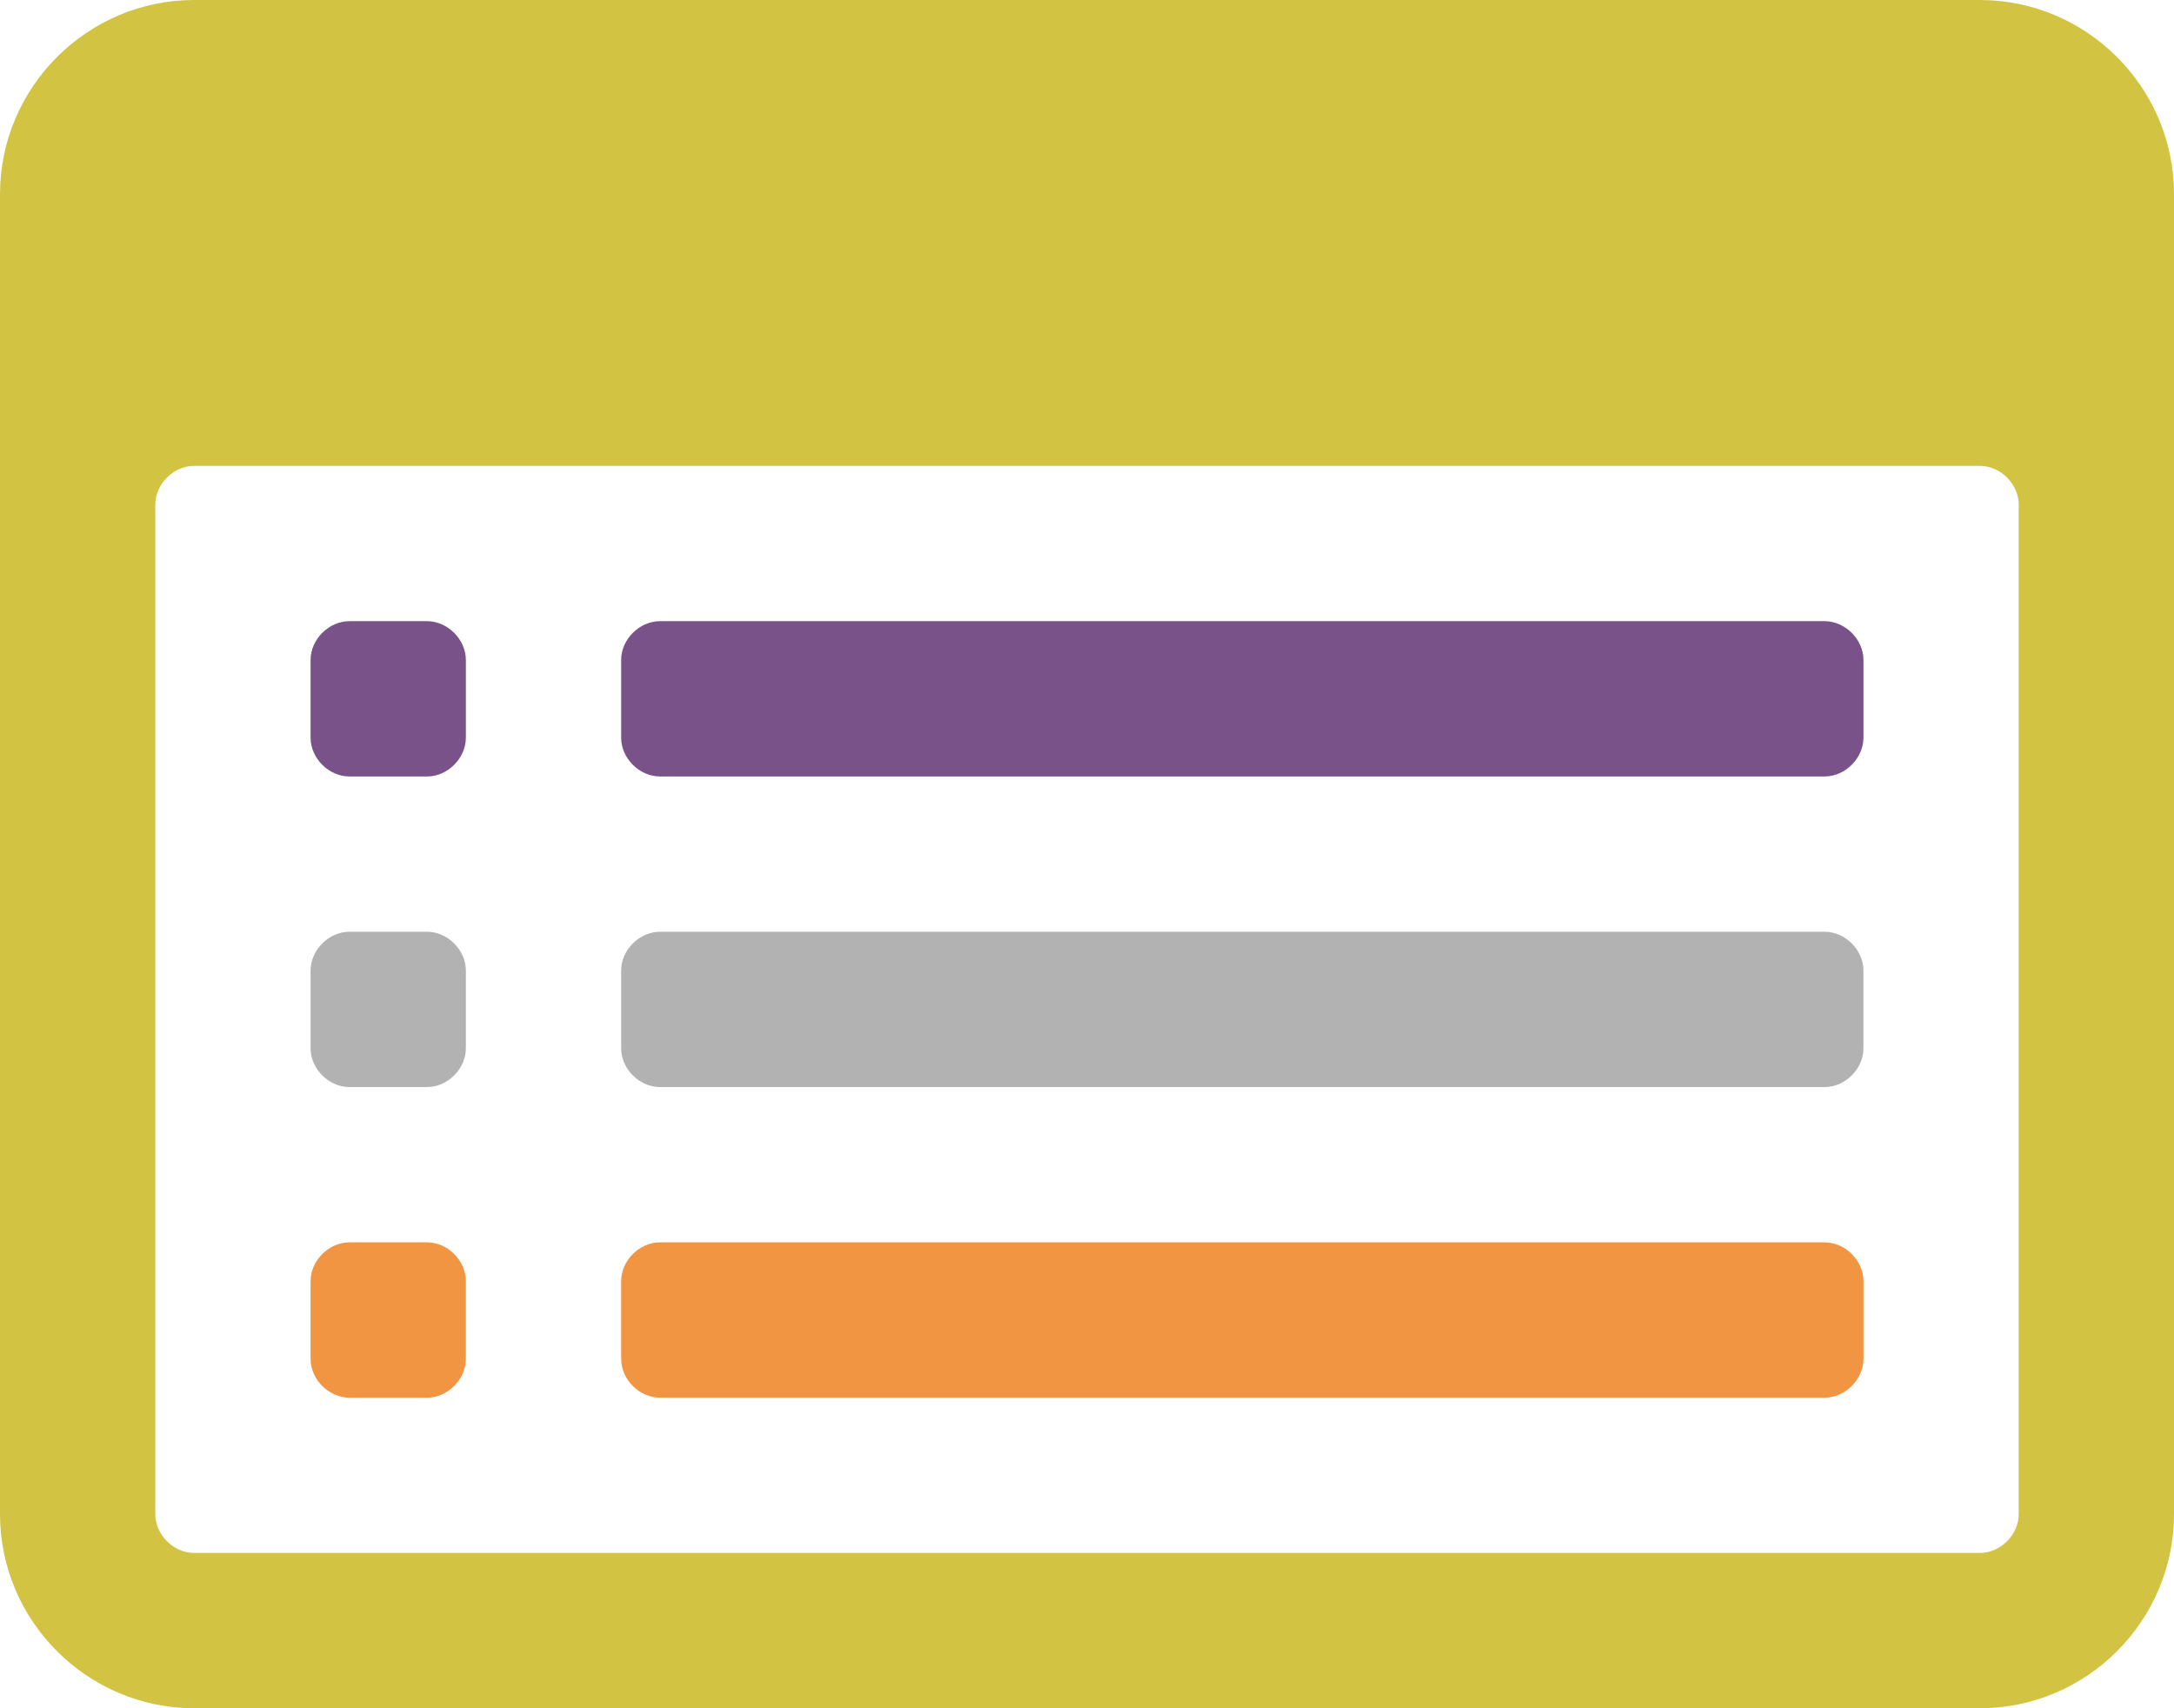
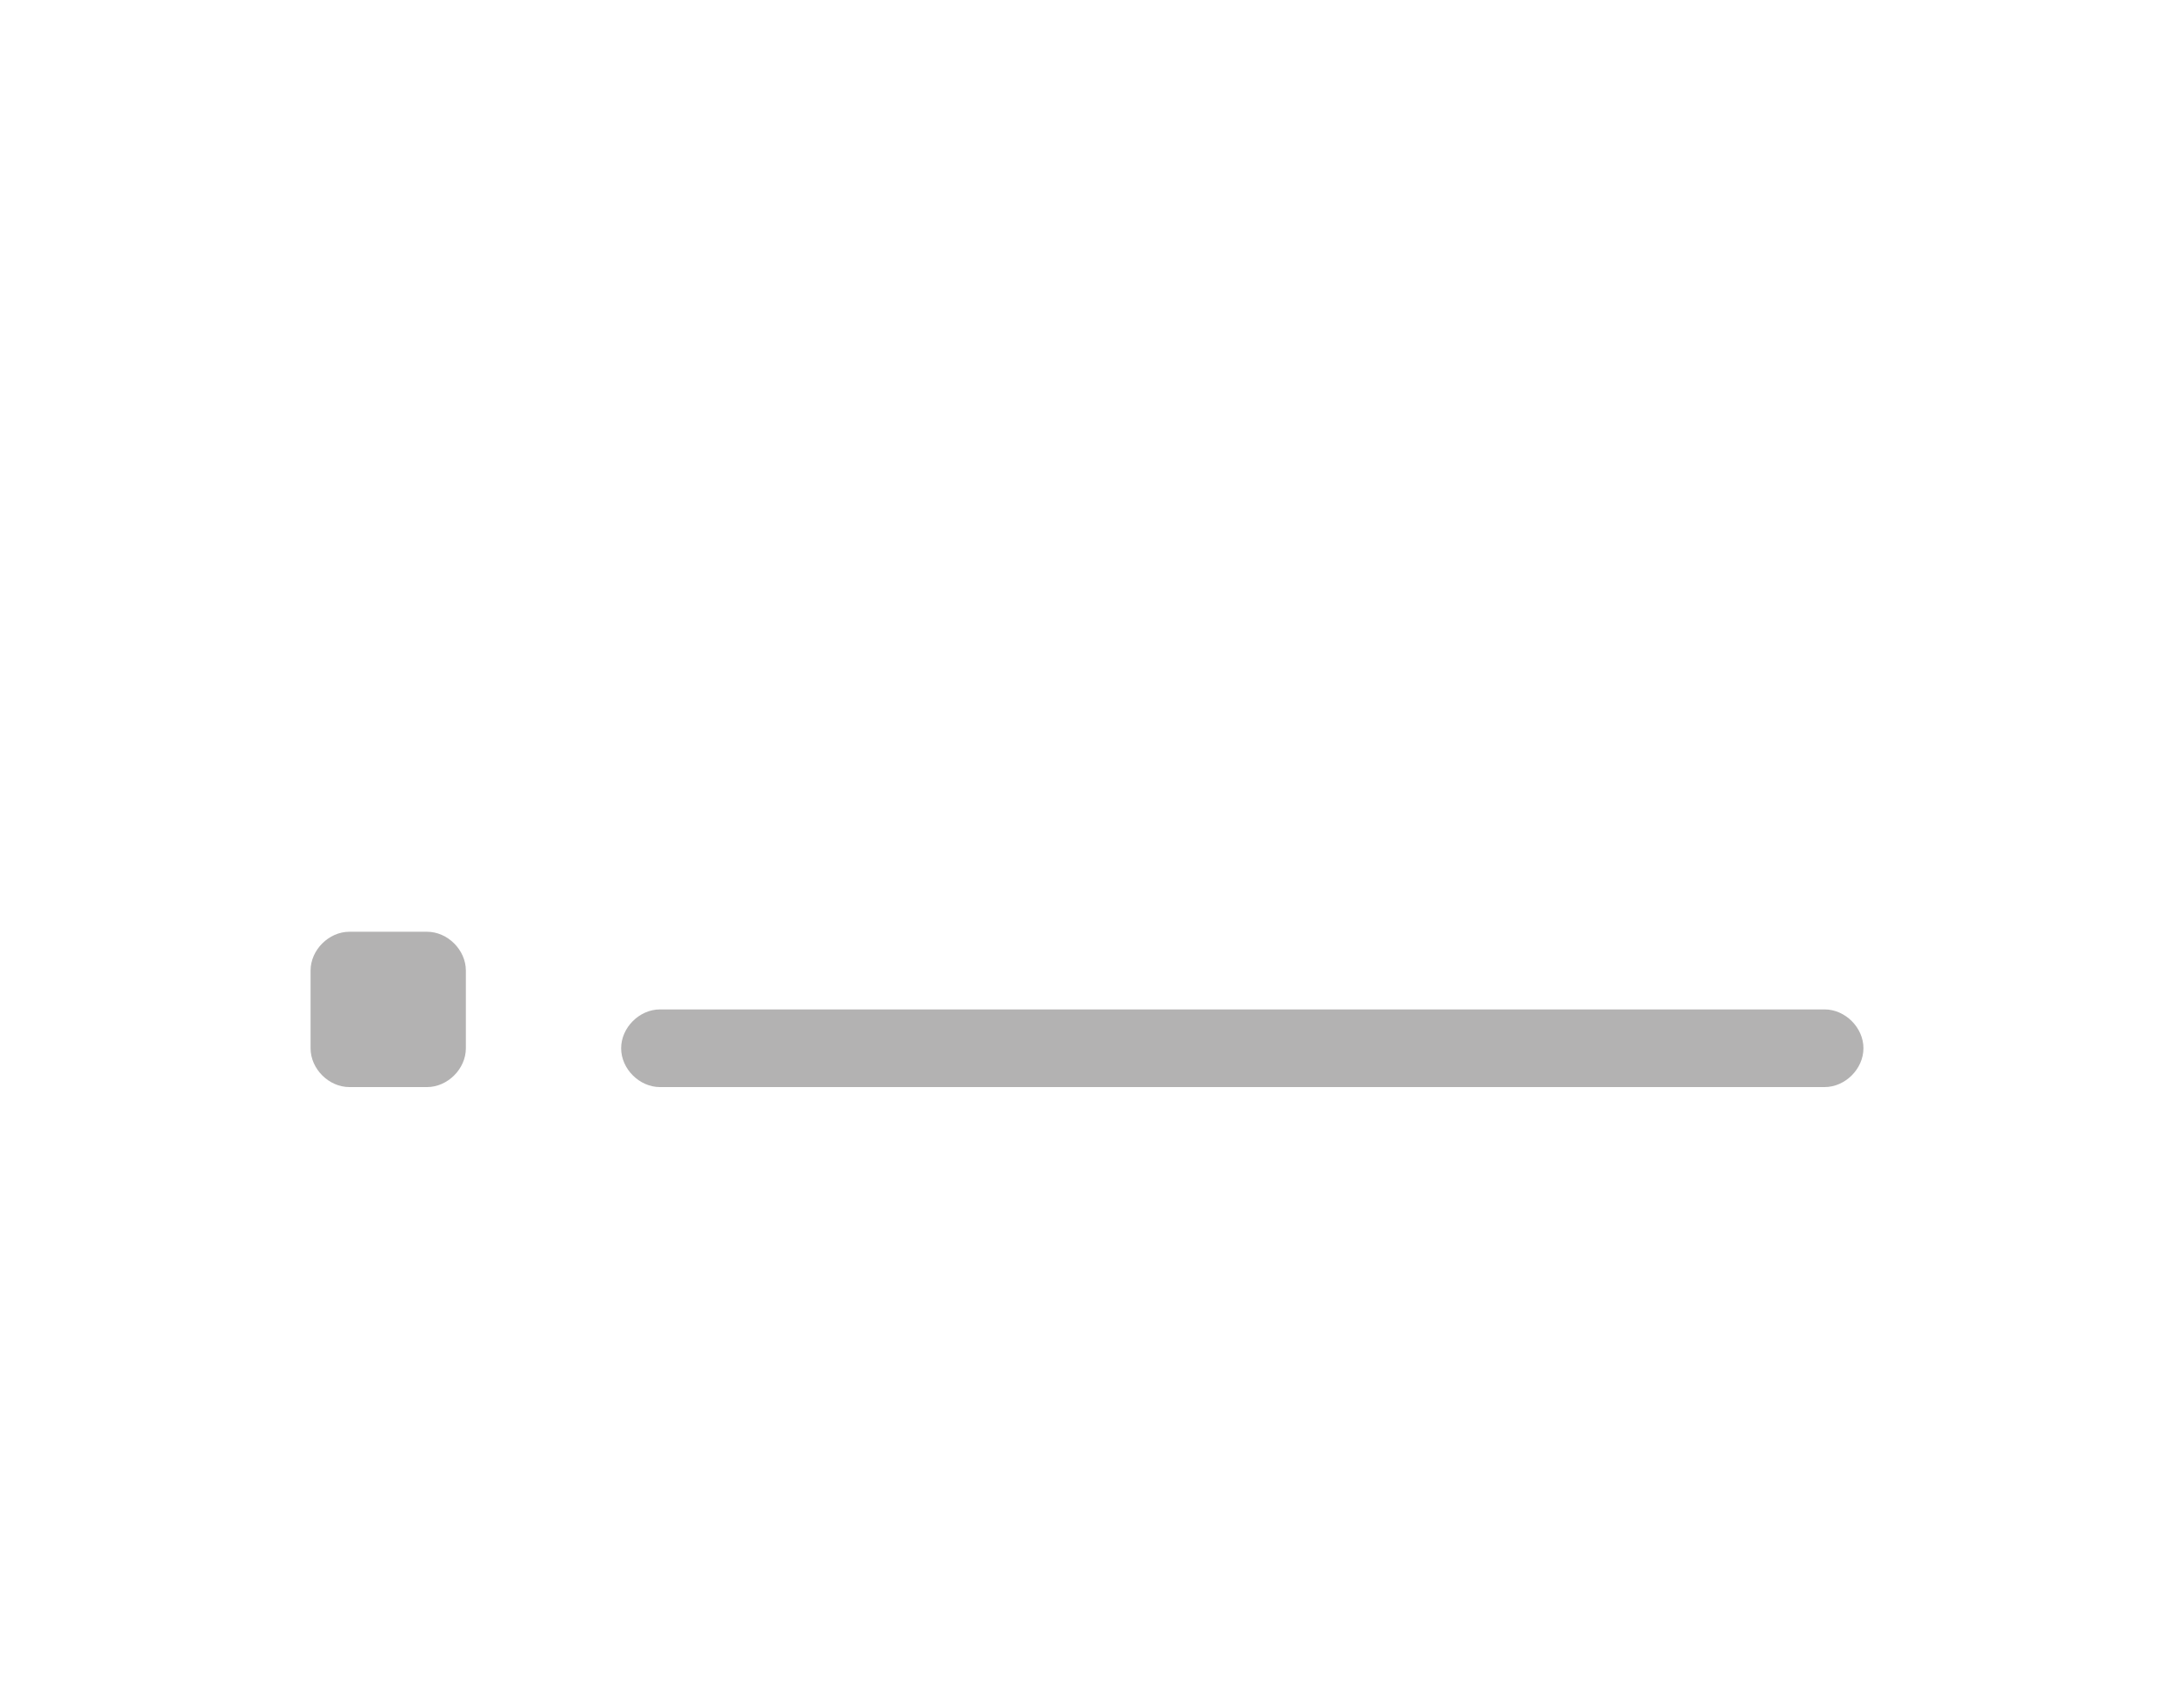
<svg xmlns="http://www.w3.org/2000/svg" version="1.1" id="Ebene_1" x="0px" y="0px" width="177.527px" height="139.485px" viewBox="0 0 177.527 139.485" enable-background="new 0 0 177.527 139.485" xml:space="preserve">
  <g>
    <g>
      <g>
-         <path fill="#D3C342" d="M177.527,123.635c0,8.718-7.133,15.851-15.851,15.851H15.851C7.133,139.485,0,132.353,0,123.635V15.851     C0,7.132,7.133,0,15.851,0h145.826c8.718,0,15.851,7.132,15.851,15.851V123.635z M164.847,41.211c0-1.684-1.485-3.17-3.17-3.17     H15.851c-1.684,0-3.17,1.486-3.17,3.17v82.423c0,1.685,1.486,3.17,3.17,3.17h145.826c1.685,0,3.17-1.485,3.17-3.17V41.211z" />
+         </g>
+     </g>
+     <g>
+       </g>
+     <g>
+       <g>
+         <path fill="#B3B2B2" d="M38.042,85.594c0,1.684-1.486,3.17-3.171,3.17h-6.34c-1.684,0-3.17-1.486-3.17-3.17v-6.341     c0-1.684,1.486-3.171,3.17-3.171h6.34c1.685,0,3.171,1.487,3.171,3.171V85.594z" />
+         <path fill="#B3B2B2" d="M152.167,85.594c0,1.684-1.486,3.17-3.171,3.17H53.893c-1.684,0-3.171-1.486-3.171-3.17c0-1.684,1.487-3.171,3.171-3.171h95.104c1.685,0,3.171,1.487,3.171,3.171V85.594z" />
      </g>
    </g>
    <g>
-       <path fill="#79528A" d="M38.042,60.232c0,1.684-1.486,3.17-3.171,3.17h-6.34c-1.684,0-3.17-1.486-3.17-3.17v-6.34    c0-1.684,1.486-3.17,3.17-3.17h6.34c1.685,0,3.171,1.486,3.171,3.17V60.232z" />
-       <path fill="#79528A" d="M152.167,60.232c0,1.684-1.486,3.17-3.171,3.17H53.893c-1.684,0-3.171-1.486-3.171-3.17v-6.34    c0-1.684,1.487-3.17,3.171-3.17h95.104c1.685,0,3.171,1.486,3.171,3.17V60.232z" />
-     </g>
-     <g>
-       <g>
-         <path fill="#B3B2B2" d="M38.042,85.594c0,1.684-1.486,3.17-3.171,3.17h-6.34c-1.684,0-3.17-1.486-3.17-3.17v-6.341     c0-1.684,1.486-3.171,3.17-3.171h6.34c1.685,0,3.171,1.487,3.171,3.171V85.594z" />
-         <path fill="#B3B2B2" d="M152.167,85.594c0,1.684-1.486,3.17-3.171,3.17H53.893c-1.684,0-3.171-1.486-3.171-3.17v-6.341     c0-1.684,1.487-3.171,3.171-3.171h95.104c1.685,0,3.171,1.487,3.171,3.171V85.594z" />
      </g>
-     </g>
-     <g>
-       <path fill="#F19543" d="M38.042,110.955c0,1.684-1.486,3.169-3.171,3.169h-6.34c-1.684,0-3.17-1.485-3.17-3.169v-6.341    c0-1.685,1.486-3.171,3.17-3.171h6.34c1.685,0,3.171,1.486,3.171,3.171V110.955z" />
-       <path fill="#F19543" d="M152.167,110.955c0,1.684-1.486,3.169-3.171,3.169H53.893c-1.684,0-3.171-1.485-3.171-3.169v-6.341    c0-1.685,1.487-3.171,3.171-3.171h95.104c1.685,0,3.171,1.486,3.171,3.171V110.955z" />
-     </g>
  </g>
</svg>